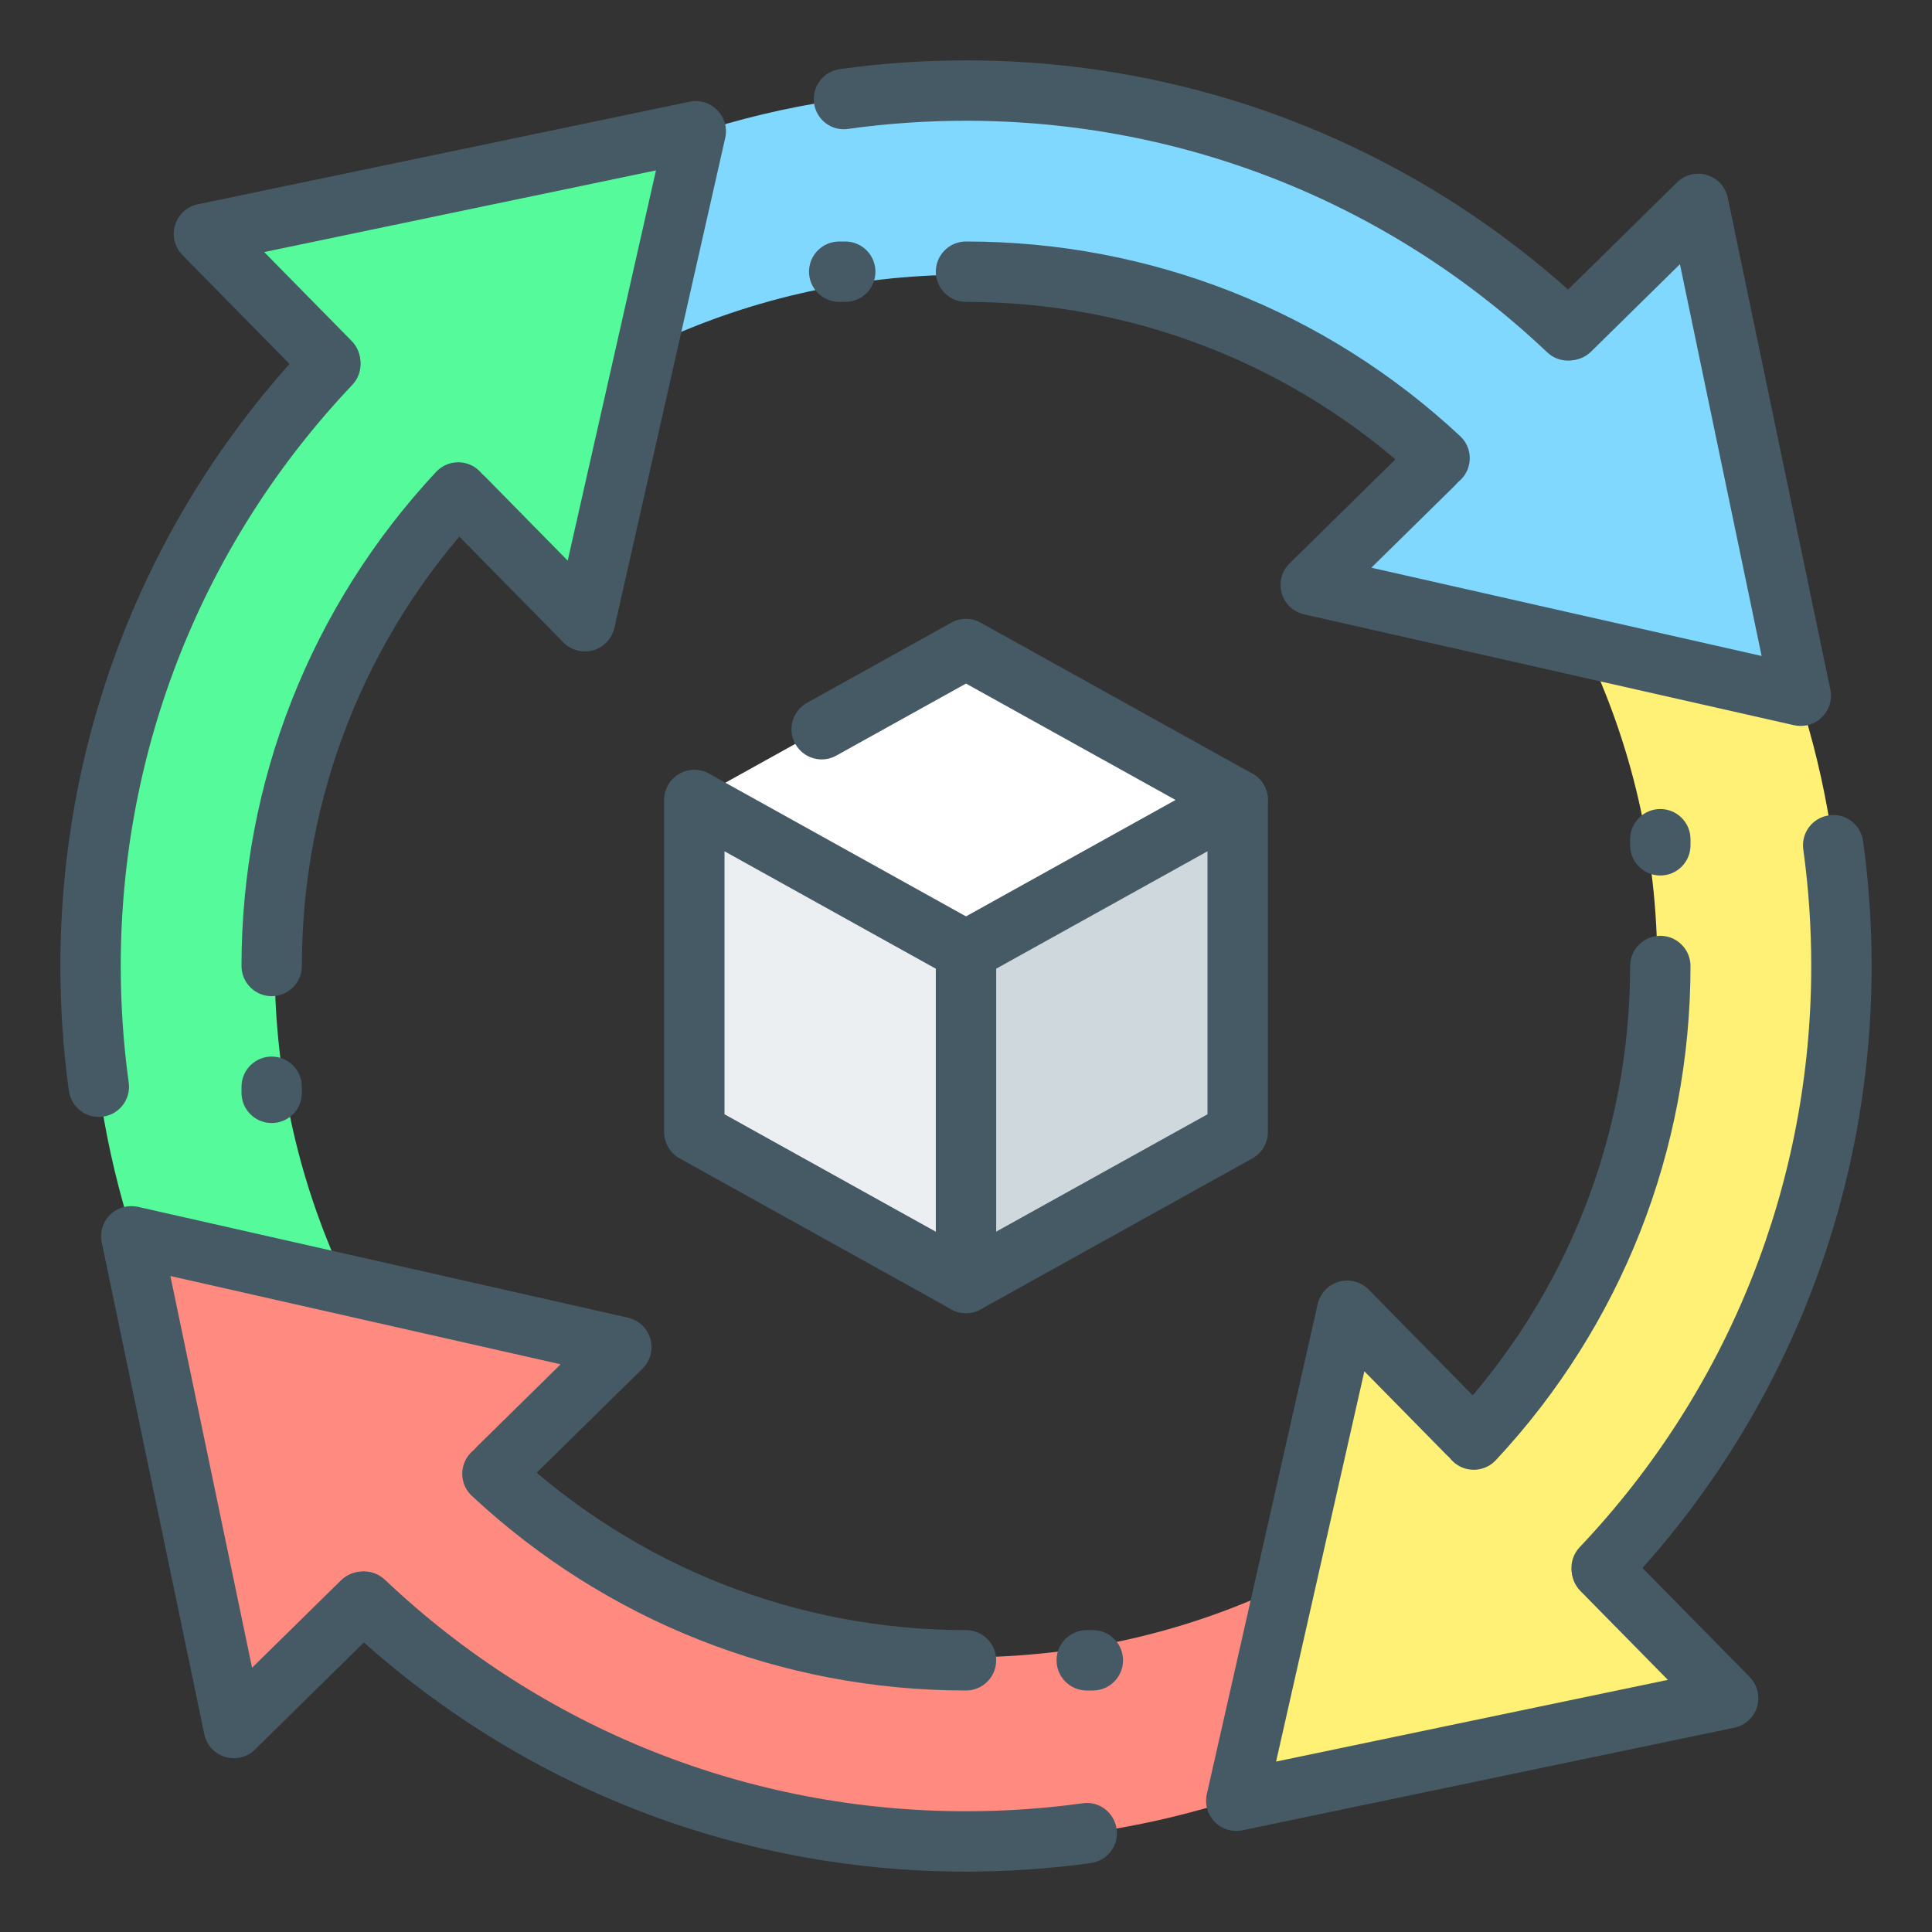
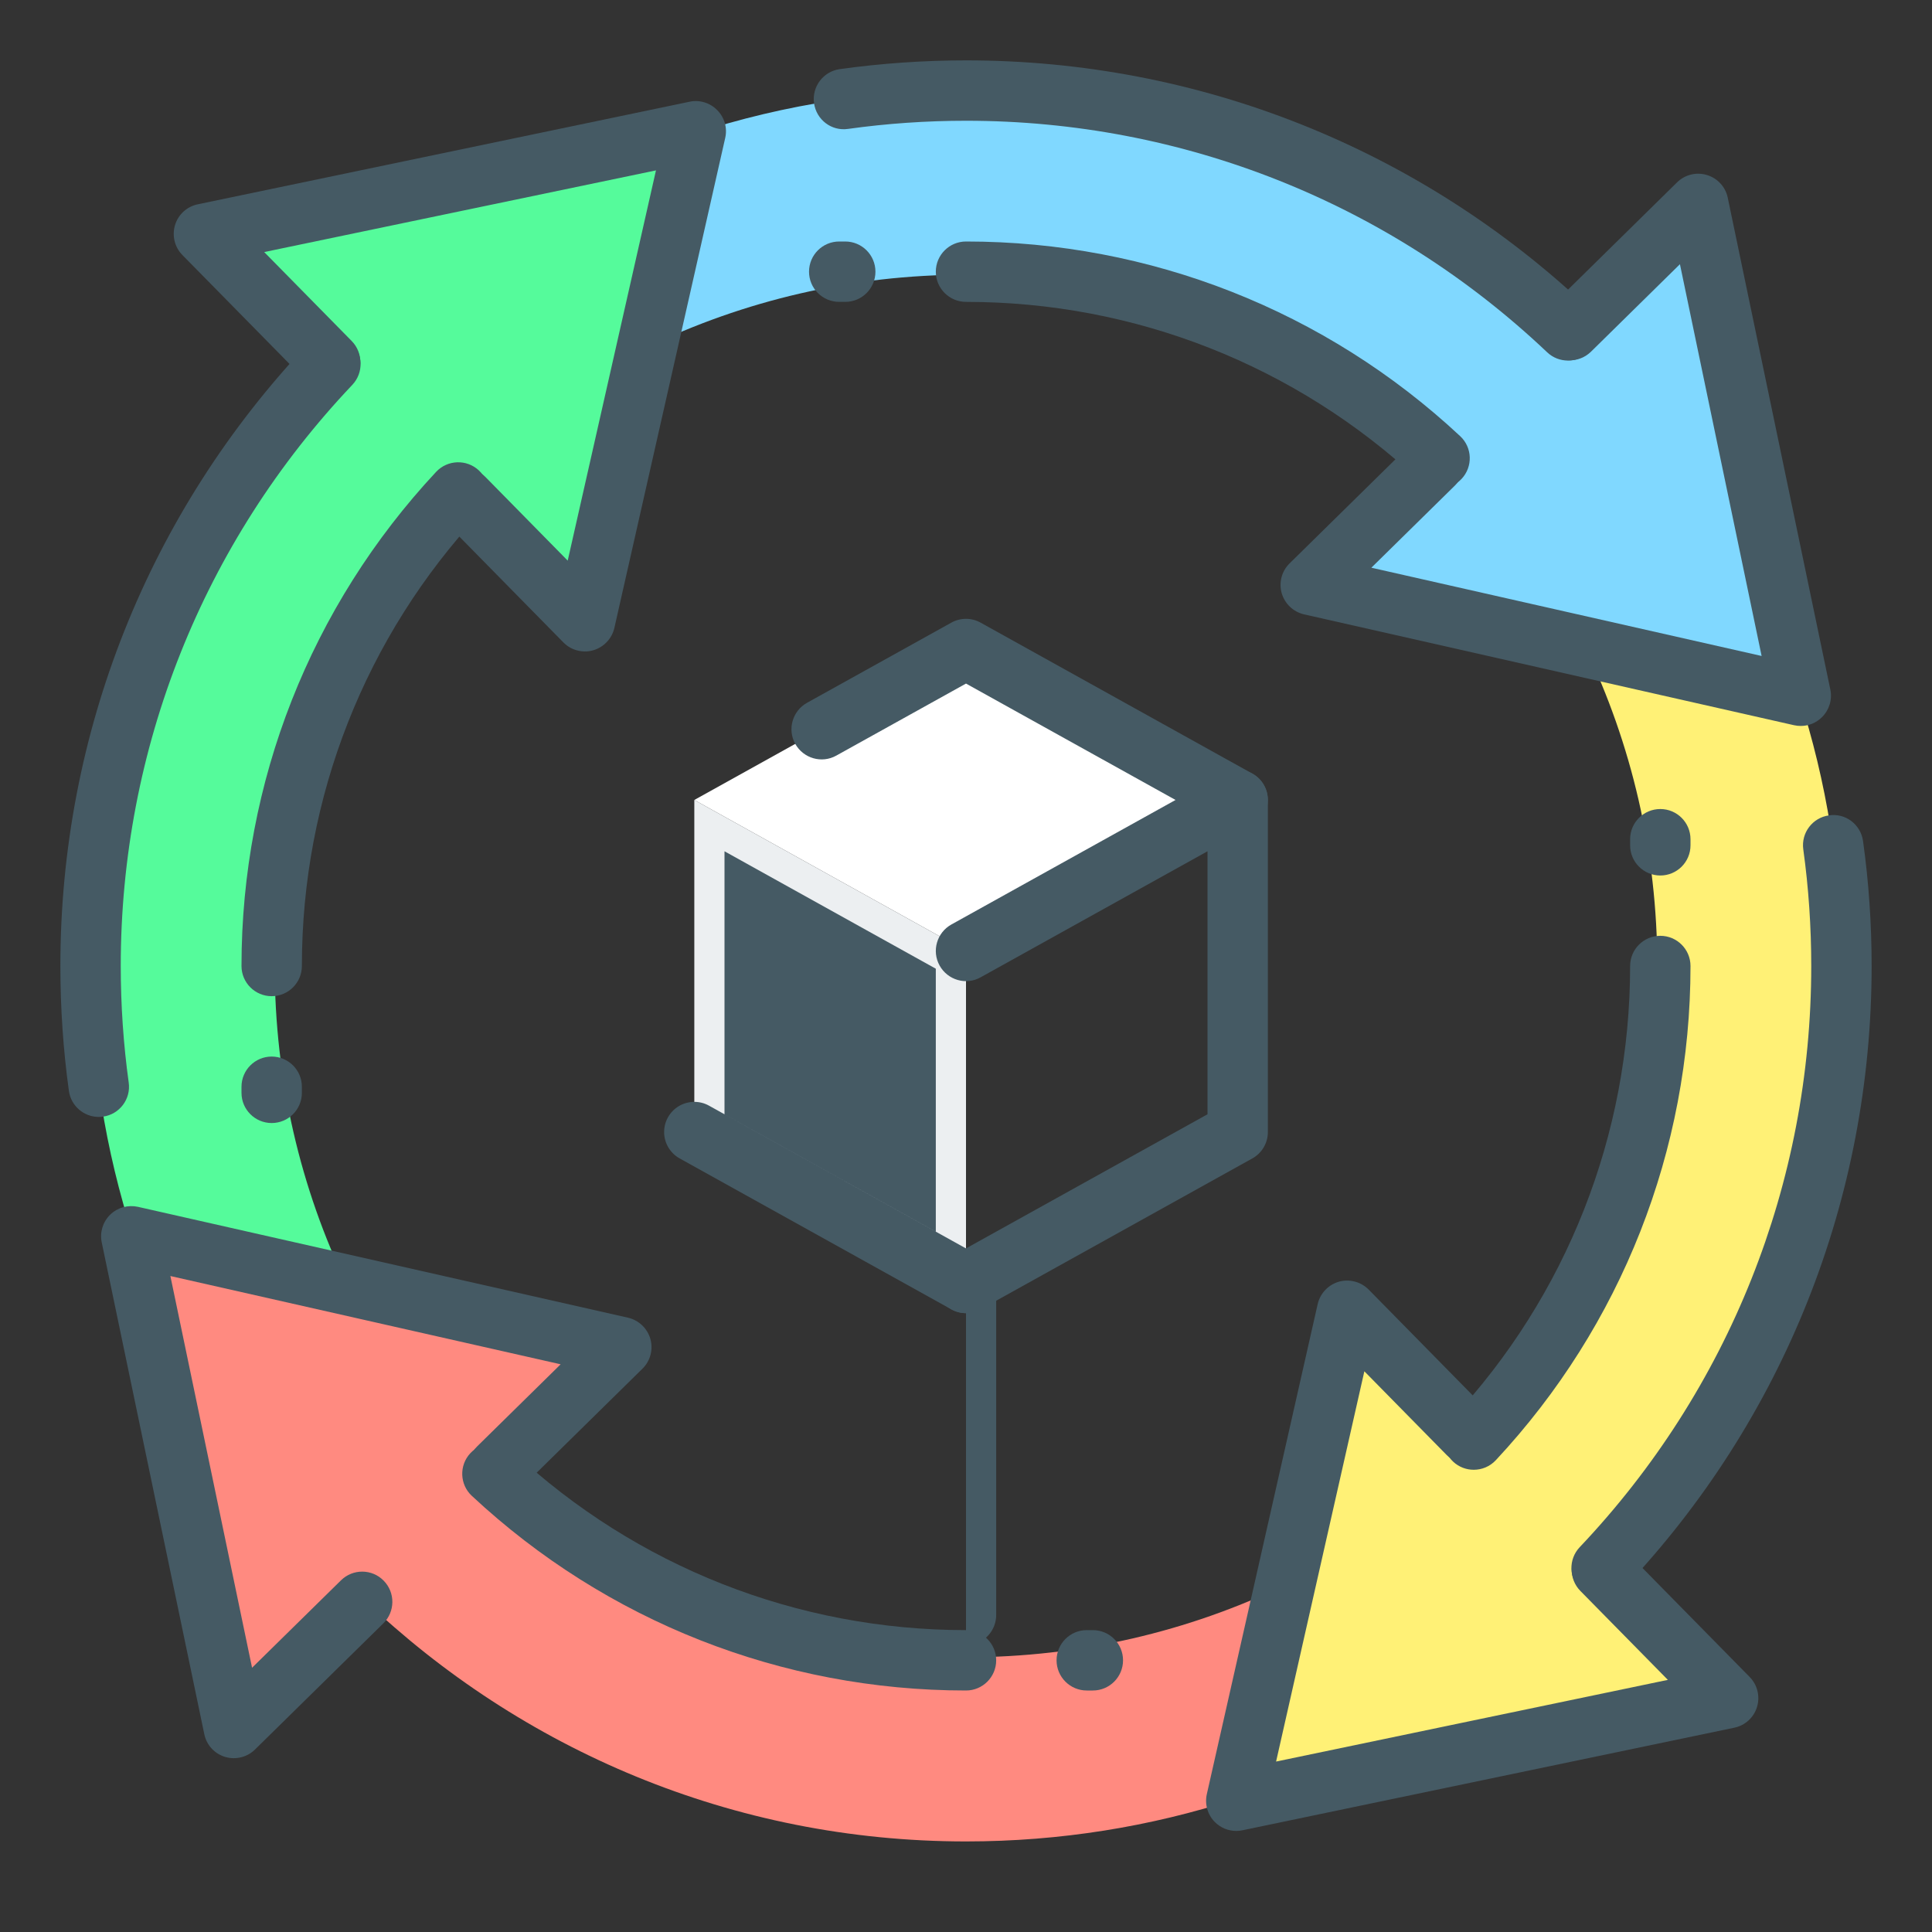
<svg xmlns="http://www.w3.org/2000/svg" height="512" viewBox="0 0 32 32" width="512">
  <rect x="0" y="0" width="32" height="32" fill="#333333" stroke="none" />
  <g id="cycle_x2C__pdca_x2C__processing_x2C__non-waste_production_x2C__recycling">
    <g id="arrows_x2C__rotate_x2C__around_1_">
      <g id="arrow_4_">
        <g id="inversion_arrow_4_">
          <g id="XMLID_294_">
            <g>
              <path d="m30.5 16c0-1.559-.246-3.06-.702-4.466l-3.547-.822c.769 1.6 1.199 3.394 1.199 5.288 0 1.516-.277 3.06-.781 4.546-.445 1.31-2.332 3.18-2.354 3.201l-2.003-2.037-1.836 8.116 8.146-1.699-2.124-2.16c2.474-2.595 4.002-6.097 4.002-9.967z" fill="#fff176" />
            </g>
          </g>
          <g id="XMLID_295_">
            <g>
              <path d="m5.747 21.283c-.768-1.598-1.197-3.39-1.197-5.283 0-1.516.277-3.06.781-4.546.445-1.31 2.332-3.18 2.354-3.201l2.003 2.037 1.837-8.116-8.147 1.699 2.124 2.16c-2.473 2.595-4.002 6.097-4.002 9.967 0 1.558.246 3.057.7 4.463z" fill="#55fb9b" />
            </g>
          </g>
          <g id="XMLID_296_">
            <g>
              <path d="m29.826 11.525-1.699-8.147-2.16 2.124c-2.595-2.474-6.097-4.002-9.967-4.002-1.681 0-3.295.286-4.796.813l-.489 3.44c1.598-.771 3.39-1.203 5.285-1.203 1.516 0 3.06.277 4.546.781 1.31.445 3.18 2.332 3.201 2.354l-2.037 2.003z" fill="#80d8ff" />
            </g>
          </g>
          <g id="XMLID_297_">
            <g>
              <path d="m21.284 26.253c-1.599.768-3.391 1.197-5.284 1.197-1.516 0-3.06-.277-4.546-.781-1.31-.445-3.18-2.332-3.201-2.354l2.037-2.003-8.116-1.837 1.699 8.146 2.16-2.123c2.595 2.473 6.097 4.002 9.967 4.002 1.559 0 3.061-.246 4.467-.702z" fill="#ff8a80" />
            </g>
          </g>
        </g>
      </g>
      <g id="XMLID_660_">
        <g id="XMLID_673_">
          <g>
-             <path d="m20.5 13.25v5.5l-4.5 2.5v-5.5z" fill="#cfd8dc" />
-           </g>
+             </g>
        </g>
        <g id="XMLID_665_">
          <g>
            <path d="m20.5 13.25-4.5 2.5-4.5-2.5 4.5-2.5z" fill="#fff" />
          </g>
        </g>
        <g id="XMLID_664_">
          <g>
            <path d="m16 15.75v5.5l-4.5-2.5v-5.5z" fill="#eceff1" />
          </g>
        </g>
      </g>
    </g>
    <g id="arrows_x2C__rotate_x2C__around">
      <g id="XMLID_395_">
        <g>
          <path d="m4.5 16.5c-.276 0-.5-.224-.5-.5 0-3.049 1.145-5.957 3.224-8.185.189-.201.504-.212.707-.024.202.188.213.505.024.707-1.905 2.042-2.955 4.707-2.955 7.502 0 .276-.224.5-.5.5z" fill="#455a64" />
        </g>
      </g>
      <g id="XMLID_400_">
        <g>
          <path d="m1.636 18.5c-.246 0-.46-.181-.495-.432-.094-.678-.141-1.374-.141-2.068 0-3.854 1.459-7.517 4.109-10.313.19-.202.506-.209.707-.019s.209.506.019.707c-2.473 2.609-3.835 6.028-3.835 9.625 0 .648.044 1.298.132 1.932.038.273-.153.526-.427.563-.023.004-.046.005-.069.005z" fill="#455a64" />
        </g>
      </g>
      <g id="arrow_1_">
        <g id="inversion_arrow_1_">
          <g id="XMLID_381_">
            <g>
              <path d="m26.528 26.47c-.124 0-.247-.045-.344-.137-.201-.19-.209-.506-.019-.707 2.473-2.61 3.835-6.029 3.835-9.626 0-.647-.044-1.297-.132-1.932-.038-.273.153-.526.427-.563.273-.042.526.153.563.427.095.679.142 1.375.142 2.068 0 3.854-1.459 7.517-4.109 10.313-.098.104-.23.157-.363.157z" fill="#455a64" />
            </g>
          </g>
          <g id="XMLID_378_">
            <g id="transfer_4_">
              <g id="XMLID_379_">
                <g id="XMLID_380_">
                  <g>
                    <path d="m20.476 30.326c-.133 0-.262-.053-.356-.149-.119-.121-.169-.295-.131-.461l1.836-8.116c.041-.178.175-.32.351-.371.174-.049.364 0 .493.13l2.005 2.039c.194.197.191.514-.006.707s-.515.19-.707-.006l-1.363-1.386-1.462 6.464 6.489-1.353-1.449-1.473c-.194-.197-.191-.514.006-.707.196-.194.513-.191.707.006l2.091 2.126c.128.13.175.32.122.496-.053.175-.197.307-.376.344l-8.146 1.699c-.036.008-.07.011-.104.011z" fill="#455a64" />
                  </g>
                </g>
              </g>
            </g>
          </g>
        </g>
        <g id="XMLID_377_">
          <g>
            <path d="m24.41 24.344c-.122 0-.245-.044-.341-.134-.202-.188-.213-.505-.024-.707 1.905-2.043 2.955-4.708 2.955-7.503 0-.276.224-.5.5-.5s.5.224.5.5c0 3.049-1.145 5.957-3.224 8.185-.099.106-.232.159-.366.159z" fill="#455a64" />
          </g>
        </g>
      </g>
      <g id="XMLID_397_">
        <g id="transfer_5_">
          <g id="XMLID_398_">
            <g id="XMLID_399_">
              <g>
                <path d="m9.688 10.79c-.132 0-.261-.052-.356-.149l-2.005-2.039c-.194-.197-.191-.514.006-.707.196-.195.514-.192.707.005l1.363 1.386 1.462-6.464-6.489 1.353 1.449 1.473c.194.197.191.514-.006.707s-.513.191-.707-.005l-2.091-2.126c-.128-.13-.175-.32-.122-.496.053-.175.197-.307.376-.344l8.146-1.699c.164-.036.34.017.458.139.121.12.171.294.133.46l-1.836 8.116c-.041.178-.175.32-.351.371-.045.013-.091.019-.137.019z" fill="#455a64" />
              </g>
            </g>
          </g>
        </g>
      </g>
      <g id="arrow_3_">
        <g id="inversion_arrow_3_">
          <g id="XMLID_392_">
            <g>
-               <path d="m16 31c-3.854 0-7.517-1.459-10.313-4.109-.201-.19-.209-.506-.019-.707s.506-.209.707-.019c2.609 2.473 6.028 3.835 9.625 3.835.644 0 1.294-.044 1.932-.132.271-.042.525.154.563.427s-.153.525-.427.563c-.683.095-1.379.142-2.068.142z" fill="#455a64" />
-             </g>
+               </g>
          </g>
          <g id="XMLID_388_">
            <g id="transfer_3_">
              <g id="XMLID_390_">
                <g id="XMLID_391_">
                  <g>
                    <path d="m3.873 29.121c-.048 0-.097-.007-.145-.021-.175-.053-.307-.197-.344-.376l-1.699-8.146c-.035-.167.018-.339.139-.458.122-.12.295-.167.461-.131l8.116 1.836c.178.041.32.175.371.351.05.176 0 .365-.13.493l-2.039 2.005c-.197.193-.514.191-.707-.006-.195-.198-.192-.515.004-.708l1.386-1.363-6.464-1.462 1.353 6.488 1.473-1.448c.197-.194.514-.192.707.006.194.197.191.514-.006.707l-2.126 2.09c-.094.093-.221.143-.35.143z" fill="#455a64" />
                  </g>
                </g>
              </g>
            </g>
          </g>
        </g>
        <g id="XMLID_386_">
          <g>
            <path d="m16 28c-3.049 0-5.957-1.145-8.185-3.224-.202-.188-.213-.505-.024-.707.189-.201.505-.212.707-.024 2.042 1.905 4.707 2.955 7.502 2.955.276 0 .5.224.5.5s-.224.5-.5.5z" fill="#455a64" />
          </g>
        </g>
      </g>
      <g id="arrow_2_">
        <g id="inversion_arrow_2_">
          <g id="XMLID_298_">
            <g>
              <path d="m25.97 5.972c-.124 0-.247-.045-.344-.137-2.61-2.473-6.029-3.835-9.626-3.835-.652 0-1.309.045-1.953.135-.276.041-.526-.153-.564-.426s.153-.526.426-.564c.69-.096 1.393-.145 2.091-.145 3.854 0 7.517 1.459 10.313 4.109.201.19.209.506.019.707-.098.103-.23.156-.362.156z" fill="#455a64" />
            </g>
          </g>
          <g id="XMLID_359_">
            <g id="transfer_2_">
              <g id="XMLID_360_">
                <g id="XMLID_361_">
                  <g>
                    <path d="m29.826 12.024c-.037 0-.074-.004-.11-.012l-8.116-1.836c-.178-.041-.32-.175-.371-.351-.05-.176 0-.365.13-.493l2.039-2.005c.196-.194.514-.191.707.006.194.197.191.514-.005.707l-1.386 1.363 6.464 1.462-1.353-6.489-1.473 1.449c-.197.193-.515.191-.707-.006-.194-.197-.191-.514.006-.707l2.126-2.091c.13-.128.319-.176.496-.122.175.053.307.197.344.376l1.699 8.146c.035.167-.018.339-.139.458-.095.095-.221.145-.351.145z" fill="#455a64" />
                  </g>
                </g>
              </g>
            </g>
          </g>
        </g>
        <g id="XMLID_358_">
          <g>
            <path d="m23.844 8.09c-.122 0-.245-.044-.341-.134-2.043-1.906-4.708-2.956-7.503-2.956-.276 0-.5-.224-.5-.5s.224-.5.5-.5c3.049 0 5.957 1.145 8.185 3.224.202.188.213.505.024.707-.098.106-.231.159-.365.159z" fill="#455a64" />
          </g>
        </g>
      </g>
      <g id="XMLID_292_">
        <g id="XMLID_396_">
          <g>
            <path d="m18.101 28h-.101c-.276 0-.5-.224-.5-.5s.224-.5.5-.5h.101c.276 0 .5.224.5.5s-.224.5-.5.5z" fill="#455a64" />
          </g>
        </g>
        <g id="XMLID_367_">
          <g>
            <path d="m14 5h-.1c-.276 0-.5-.224-.5-.5s.224-.5.5-.5h.1c.276 0 .5.224.5.5s-.223.5-.5.5z" fill="#455a64" />
          </g>
        </g>
        <g id="XMLID_362_">
          <g>
            <path d="m27.5 14.501c-.276 0-.5-.224-.5-.5v-.101c0-.276.224-.5.5-.5s.5.224.5.5v.101c0 .276-.224.5-.5.5z" fill="#455a64" />
          </g>
        </g>
        <g id="XMLID_316_">
          <g>
            <path d="m4.5 18.601c-.276 0-.5-.224-.5-.5v-.101c0-.276.224-.5.5-.5s.5.224.5.5v.101c0 .276-.224.5-.5.5z" fill="#455a64" />
          </g>
        </g>
      </g>
      <g id="XMLID_650_">
        <g id="XMLID_655_">
          <g>
            <path d="m20.5 13.75c-.082 0-.166-.02-.242-.063l-4.258-2.365-2.148 1.193c-.241.135-.545.047-.68-.194-.134-.241-.047-.545.194-.68l2.391-1.328c.15-.084.335-.084.485 0l4.5 2.5c.242.134.329.438.194.68-.09.164-.261.257-.436.257z" fill="#455a64" />
          </g>
        </g>
        <g id="XMLID_654_">
          <g>
            <path d="m16 21.75c-.176 0-.346-.093-.438-.257-.134-.241-.047-.545.194-.68l4.244-2.357v-4.356l-3.757 2.087c-.241.136-.546.047-.68-.194s-.047-.545.194-.68l4.5-2.5c.154-.087.343-.084.496.006s.247.254.247.431v5.5c0 .182-.099.349-.257.437l-4.5 2.5c-.077.043-.16.063-.243.063z" fill="#455a64" />
          </g>
        </g>
        <g id="XMLID_653_">
          <g>
-             <path d="m16 21.75c-.083 0-.167-.021-.243-.063l-4.5-2.5c-.158-.088-.257-.255-.257-.437v-5.5c0-.177.094-.341.247-.431.153-.089.342-.092.496-.006l4.5 2.5c.159.088.257.255.257.437v5.5c0 .177-.094.341-.247.431-.078.046-.165.069-.253.069zm-4-3.294 3.5 1.945v-4.356l-3.5-1.945z" fill="#455a64" />
+             <path d="m16 21.75c-.083 0-.167-.021-.243-.063l-4.5-2.5c-.158-.088-.257-.255-.257-.437c0-.177.094-.341.247-.431.153-.089.342-.092.496-.006l4.5 2.5c.159.088.257.255.257.437v5.5c0 .177-.094.341-.247.431-.078.046-.165.069-.253.069zm-4-3.294 3.5 1.945v-4.356l-3.5-1.945z" fill="#455a64" />
          </g>
        </g>
      </g>
    </g>
  </g>
</svg>